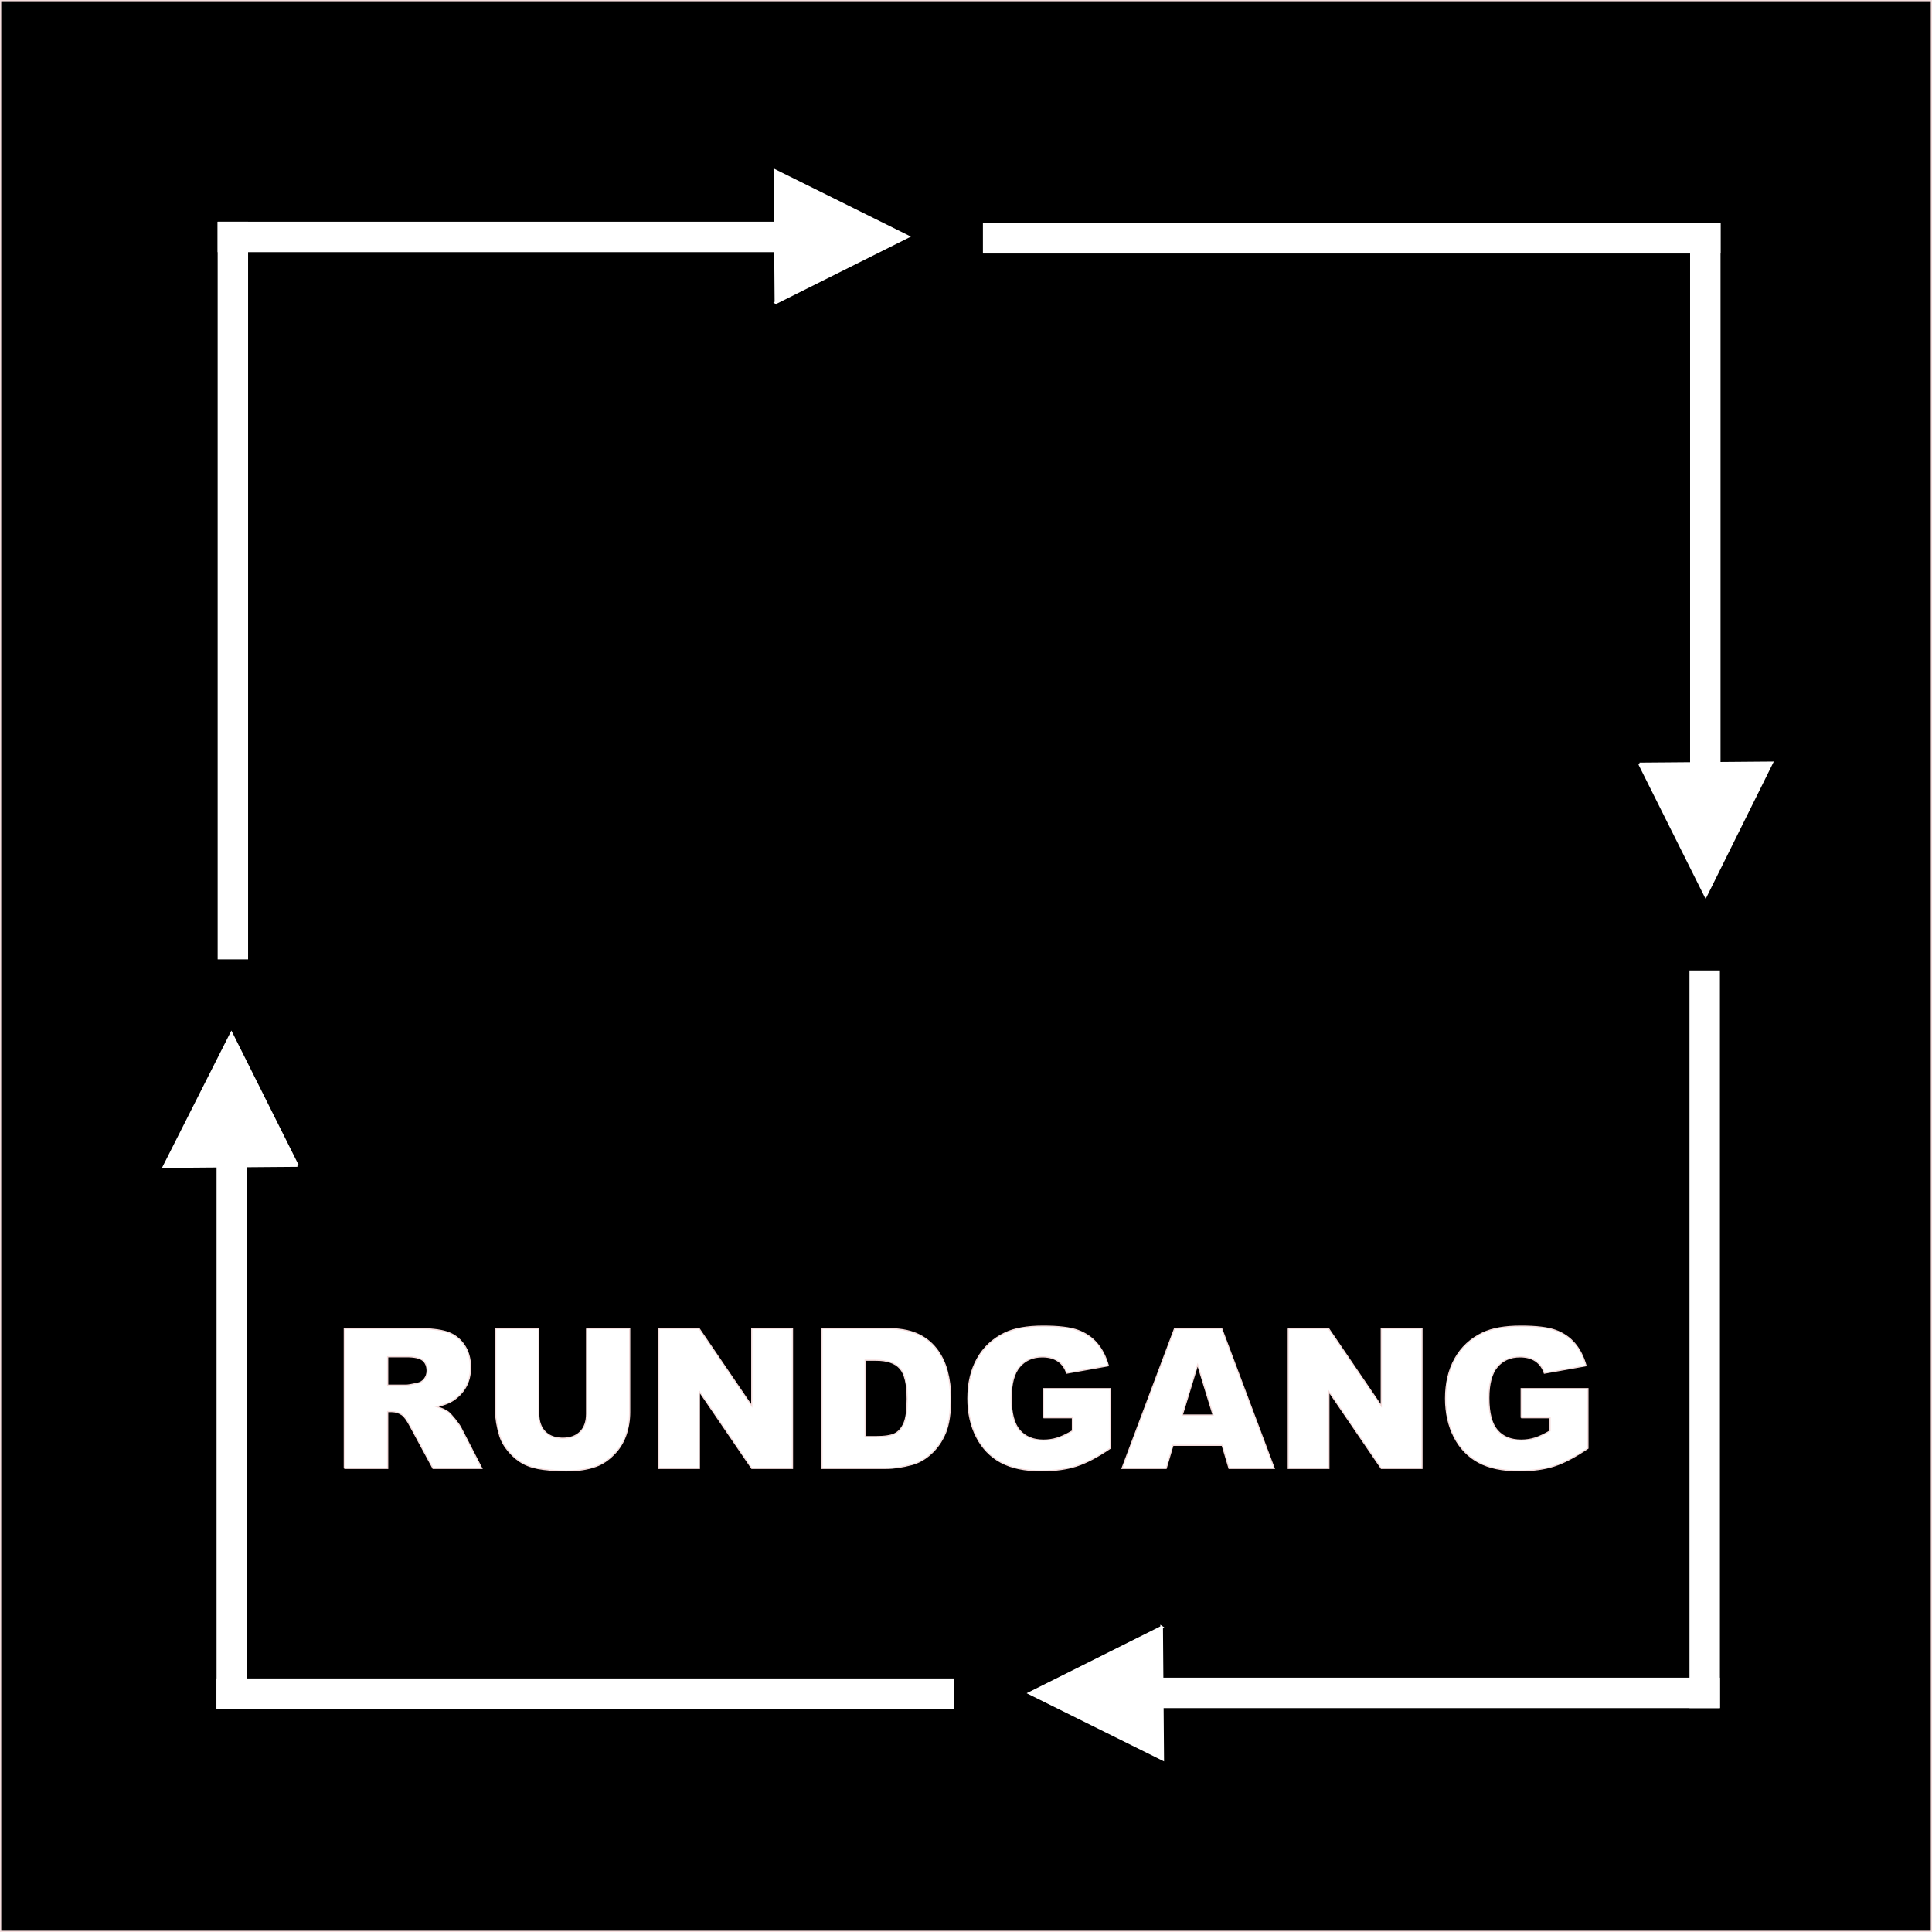
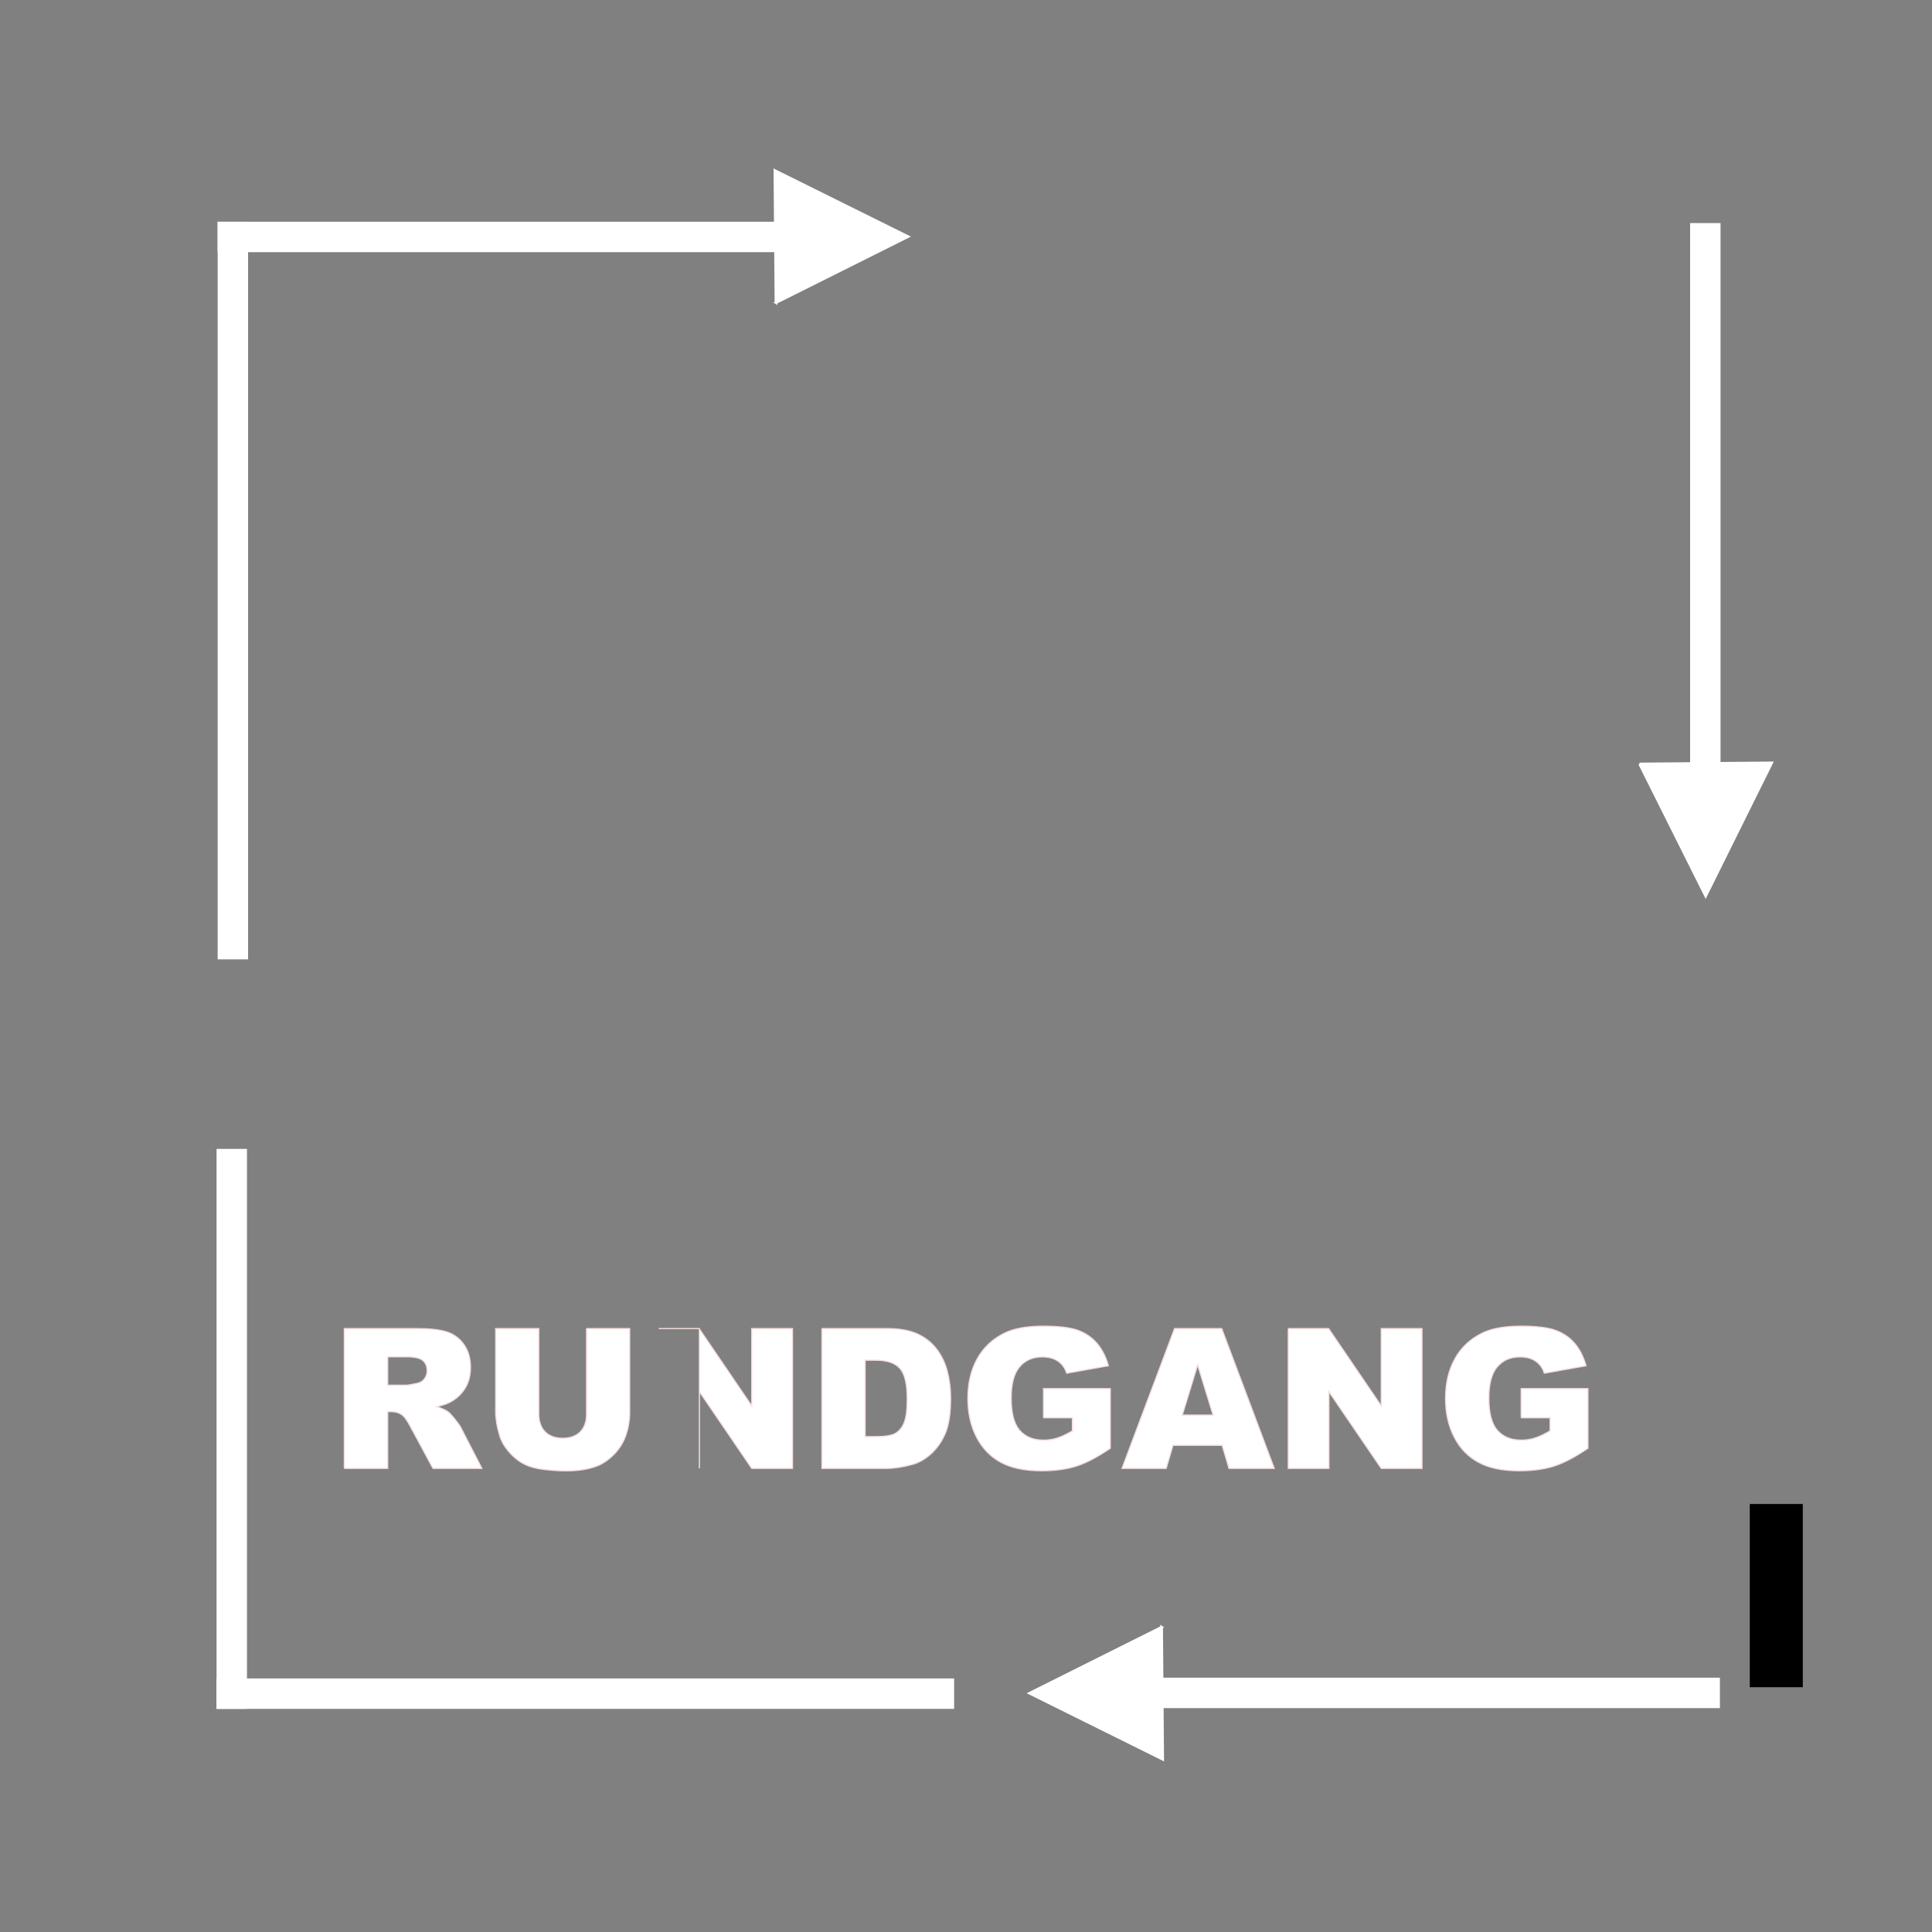
<svg xmlns="http://www.w3.org/2000/svg" version="1.0" viewBox="0 0 1553.2 1553.2">
  <rect x="0" y="0" width="1553.2" height="1553.2" fill="#808080" stroke="none" />
  <g transform="translate(1804 538.54)">
    <flowRoot fill="#000000" font-family="Bitstream Vera Sans" font-size="40px" stroke-width="1px" xml:space="preserve">
      <flowRegion>
        <rect x="-397.3" y="670.57" width="42.637" height="147.29" />
      </flowRegion>
      <flowPara />
    </flowRoot>
-     <rect x="-1803.5" y="-538.04" width="1552.2" height="1552.2" stroke="#f5dddd" />
    <path d="m-870.11 769.62-106.17 53.084 107.02 53.084-0.856-106.17z" fill="#fff" fill-rule="evenodd" stroke="#fff" stroke-width="2.12px" />
    <rect x="-870.14" y="811.56" width="447.48" height="21.751" fill="#fff" stroke="#fff" stroke-width="2.714" />
-     <rect transform="rotate(-90)" x="-833.12" y="-444.22" width="589.91" height="21.376" fill="#fff" stroke="#fff" stroke-width="3.089" />
-     <path d="m-1527.2 641.94v-112.41h57.891c10.735 1.1e-4 18.939 0.92 24.613 2.76 5.674 1.84 10.249 5.253 13.725 10.236 3.476 4.984 5.214 11.054 5.214 18.211-2e-4 6.237-1.329 11.617-3.987 16.141-2.658 4.524-6.313 8.192-10.965 11.003-2.965 1.789-7.029 3.272-12.192 4.447 4.141 1.38 7.156 2.76 9.048 4.141 1.278 0.92 3.131 2.888 5.559 5.904 2.428 3.016 4.051 5.342 4.869 6.978l16.792 32.588h-39.259l-18.556-34.351c-2.352-4.447-4.447-7.335-6.288-8.665-2.505-1.738-5.342-2.607-8.511-2.607h-3.067v45.623h-34.888zm34.888-66.862h14.645c1.585 7e-5 4.652-0.511 9.201-1.534 2.3-0.46 4.179-1.636 5.636-3.527 1.457-1.891 2.185-4.064 2.185-6.518-1e-4 -3.629-1.15-6.415-3.45-8.358-2.3-1.942-6.62-2.914-12.958-2.914h-15.259v22.85zm159.87-45.546h34.658v67.016c-1e-4 6.645-1.035 12.92-3.105 18.824-2.07 5.904-5.316 11.067-9.738 15.489-4.422 4.422-9.061 7.527-13.917 9.316-6.748 2.505-14.85 3.757-24.307 3.757-5.47-1e-5 -11.438-0.383-17.904-1.15-6.466-0.767-11.872-2.288-16.217-4.562-4.345-2.275-8.319-5.508-11.923-9.7-3.604-4.192-6.07-8.511-7.399-12.958-2.147-7.157-3.22-13.495-3.22-19.016v-67.016h34.658v68.626c0 6.134 1.7 10.927 5.099 14.377 3.399 3.45 8.115 5.176 14.147 5.176 5.981 2e-5 10.671-1.7 14.07-5.099 3.399-3.399 5.099-8.217 5.099-14.454v-68.626zm58.044 0h32.434l42.326 62.185v-62.185h32.741v112.41h-32.741l-42.096-61.725v61.725h-32.664v-112.41zm131.19 0h51.604c10.172 1.1e-4 18.39 1.38 24.652 4.141 6.262 2.76 11.438 6.722 15.527 11.885 4.089 5.163 7.054 11.169 8.895 18.019 1.84 6.85 2.76 14.109 2.76 21.776-1e-4 12.013-1.367 21.329-4.102 27.949-2.735 6.62-6.53 12.166-11.386 16.639-4.856 4.473-10.07 7.45-15.642 8.933-7.617 2.045-14.518 3.067-20.703 3.067h-51.604v-112.41zm34.735 25.457v61.418h8.511c7.259 2e-5 12.422-0.805 15.489-2.415 3.067-1.61 5.47-4.422 7.208-8.434 1.738-4.013 2.607-10.517 2.607-19.514-1e-4 -11.91-1.943-20.064-5.827-24.46-3.885-4.396-10.326-6.594-19.323-6.594h-8.665zm143.39 46.236v-23.386h53.674v47.923c-10.275 7.003-19.361 11.77-27.259 14.3-7.898 2.53-17.265 3.796-28.102 3.796-13.342 0-24.217-2.275-32.626-6.824-8.409-4.55-14.926-11.323-19.553-20.319-4.626-8.997-6.939-19.323-6.939-30.978 0-12.268 2.53-22.939 7.591-32.013 5.061-9.073 12.473-15.962 22.236-20.664 7.617-3.629 17.866-5.444 30.747-5.444 12.422 1.1e-4 21.712 1.125 27.872 3.374 6.16 2.249 11.271 5.738 15.335 10.466 4.064 4.729 7.118 10.722 9.163 17.981l-33.508 5.981c-1.38-4.243-3.719-7.489-7.016-9.738-3.297-2.249-7.502-3.374-12.613-3.374-7.617 8e-5 -13.687 2.645-18.211 7.936-4.524 5.291-6.786 13.661-6.786 25.112-4e-5 12.166 2.288 20.856 6.863 26.07 4.575 5.214 10.952 7.821 19.131 7.821 3.885 2e-5 7.591-0.562 11.118-1.687 3.527-1.125 7.565-3.042 12.115-5.751v-10.581h-23.233zm143.62 22.16h-39.565l-5.444 18.556h-35.501l42.249-112.41h37.878l42.249 112.41h-36.345l-5.521-18.556zm-7.284-24.307-12.422-40.409-12.345 40.409h24.767zm60.421-69.546h32.434l42.326 62.185v-62.185h32.741v112.41h-32.741l-42.096-61.725v61.725h-32.664v-112.41zm187.25 71.693v-23.386h53.674v47.923c-10.275 7.003-19.361 11.77-27.259 14.3-7.898 2.53-17.265 3.796-28.102 3.796-13.342 0-24.217-2.275-32.626-6.824-8.409-4.55-14.926-11.323-19.553-20.319-4.626-8.997-6.939-19.323-6.939-30.978-1e-5 -12.268 2.53-22.939 7.591-32.013 5.061-9.073 12.473-15.962 22.236-20.664 7.617-3.629 17.866-5.444 30.747-5.444 12.422 1.1e-4 21.712 1.125 27.872 3.374 6.16 2.249 11.271 5.738 15.335 10.466 4.064 4.729 7.118 10.722 9.163 17.981l-33.508 5.981c-1.38-4.243-3.719-7.489-7.016-9.738-3.297-2.249-7.502-3.374-12.613-3.374-7.617 8e-5 -13.687 2.645-18.211 7.936-4.524 5.291-6.786 13.661-6.786 25.112-4e-5 12.166 2.288 20.856 6.863 26.07 4.575 5.214 10.952 7.821 19.131 7.821 3.885 2e-5 7.591-0.562 11.118-1.687 3.527-1.125 7.565-3.042 12.115-5.751v-10.581h-23.233z" fill="#fff" stroke="#f5dddd" stroke-width=".946px" />
+     <path d="m-1527.2 641.94v-112.41h57.891c10.735 1.1e-4 18.939 0.92 24.613 2.76 5.674 1.84 10.249 5.253 13.725 10.236 3.476 4.984 5.214 11.054 5.214 18.211-2e-4 6.237-1.329 11.617-3.987 16.141-2.658 4.524-6.313 8.192-10.965 11.003-2.965 1.789-7.029 3.272-12.192 4.447 4.141 1.38 7.156 2.76 9.048 4.141 1.278 0.92 3.131 2.888 5.559 5.904 2.428 3.016 4.051 5.342 4.869 6.978l16.792 32.588h-39.259l-18.556-34.351c-2.352-4.447-4.447-7.335-6.288-8.665-2.505-1.738-5.342-2.607-8.511-2.607h-3.067v45.623h-34.888zm34.888-66.862h14.645c1.585 7e-5 4.652-0.511 9.201-1.534 2.3-0.46 4.179-1.636 5.636-3.527 1.457-1.891 2.185-4.064 2.185-6.518-1e-4 -3.629-1.15-6.415-3.45-8.358-2.3-1.942-6.62-2.914-12.958-2.914h-15.259v22.85zm159.87-45.546h34.658v67.016c-1e-4 6.645-1.035 12.92-3.105 18.824-2.07 5.904-5.316 11.067-9.738 15.489-4.422 4.422-9.061 7.527-13.917 9.316-6.748 2.505-14.85 3.757-24.307 3.757-5.47-1e-5 -11.438-0.383-17.904-1.15-6.466-0.767-11.872-2.288-16.217-4.562-4.345-2.275-8.319-5.508-11.923-9.7-3.604-4.192-6.07-8.511-7.399-12.958-2.147-7.157-3.22-13.495-3.22-19.016v-67.016h34.658v68.626c0 6.134 1.7 10.927 5.099 14.377 3.399 3.45 8.115 5.176 14.147 5.176 5.981 2e-5 10.671-1.7 14.07-5.099 3.399-3.399 5.099-8.217 5.099-14.454v-68.626zm58.044 0h32.434l42.326 62.185v-62.185h32.741v112.41h-32.741l-42.096-61.725v61.725v-112.41zm131.19 0h51.604c10.172 1.1e-4 18.39 1.38 24.652 4.141 6.262 2.76 11.438 6.722 15.527 11.885 4.089 5.163 7.054 11.169 8.895 18.019 1.84 6.85 2.76 14.109 2.76 21.776-1e-4 12.013-1.367 21.329-4.102 27.949-2.735 6.62-6.53 12.166-11.386 16.639-4.856 4.473-10.07 7.45-15.642 8.933-7.617 2.045-14.518 3.067-20.703 3.067h-51.604v-112.41zm34.735 25.457v61.418h8.511c7.259 2e-5 12.422-0.805 15.489-2.415 3.067-1.61 5.47-4.422 7.208-8.434 1.738-4.013 2.607-10.517 2.607-19.514-1e-4 -11.91-1.943-20.064-5.827-24.46-3.885-4.396-10.326-6.594-19.323-6.594h-8.665zm143.39 46.236v-23.386h53.674v47.923c-10.275 7.003-19.361 11.77-27.259 14.3-7.898 2.53-17.265 3.796-28.102 3.796-13.342 0-24.217-2.275-32.626-6.824-8.409-4.55-14.926-11.323-19.553-20.319-4.626-8.997-6.939-19.323-6.939-30.978 0-12.268 2.53-22.939 7.591-32.013 5.061-9.073 12.473-15.962 22.236-20.664 7.617-3.629 17.866-5.444 30.747-5.444 12.422 1.1e-4 21.712 1.125 27.872 3.374 6.16 2.249 11.271 5.738 15.335 10.466 4.064 4.729 7.118 10.722 9.163 17.981l-33.508 5.981c-1.38-4.243-3.719-7.489-7.016-9.738-3.297-2.249-7.502-3.374-12.613-3.374-7.617 8e-5 -13.687 2.645-18.211 7.936-4.524 5.291-6.786 13.661-6.786 25.112-4e-5 12.166 2.288 20.856 6.863 26.07 4.575 5.214 10.952 7.821 19.131 7.821 3.885 2e-5 7.591-0.562 11.118-1.687 3.527-1.125 7.565-3.042 12.115-5.751v-10.581h-23.233zm143.62 22.16h-39.565l-5.444 18.556h-35.501l42.249-112.41h37.878l42.249 112.41h-36.345l-5.521-18.556zm-7.284-24.307-12.422-40.409-12.345 40.409h24.767zm60.421-69.546h32.434l42.326 62.185v-62.185h32.741v112.41h-32.741l-42.096-61.725v61.725h-32.664v-112.41zm187.25 71.693v-23.386h53.674v47.923c-10.275 7.003-19.361 11.77-27.259 14.3-7.898 2.53-17.265 3.796-28.102 3.796-13.342 0-24.217-2.275-32.626-6.824-8.409-4.55-14.926-11.323-19.553-20.319-4.626-8.997-6.939-19.323-6.939-30.978-1e-5 -12.268 2.53-22.939 7.591-32.013 5.061-9.073 12.473-15.962 22.236-20.664 7.617-3.629 17.866-5.444 30.747-5.444 12.422 1.1e-4 21.712 1.125 27.872 3.374 6.16 2.249 11.271 5.738 15.335 10.466 4.064 4.729 7.118 10.722 9.163 17.981l-33.508 5.981c-1.38-4.243-3.719-7.489-7.016-9.738-3.297-2.249-7.502-3.374-12.613-3.374-7.617 8e-5 -13.687 2.645-18.211 7.936-4.524 5.291-6.786 13.661-6.786 25.112-4e-5 12.166 2.288 20.856 6.863 26.07 4.575 5.214 10.952 7.821 19.131 7.821 3.885 2e-5 7.591-0.562 11.118-1.687 3.527-1.125 7.565-3.042 12.115-5.751v-10.581h-23.233z" fill="#fff" stroke="#f5dddd" stroke-width=".946px" />
    <path d="m-485.85 75.62 53.084 106.17 53.084-107.03-106.17 0.856z" fill="#fff" fill-rule="evenodd" stroke="#fff" stroke-width="2.12px" />
    <rect transform="rotate(-90)" x="-89.645" y="-443.91" width="447.48" height="21.751" fill="#fff" stroke="#fff" stroke-width="2.714" />
-     <rect transform="scale(-1)" x="422.35" y="336.27" width="589.91" height="21.376" fill="#fff" stroke="#fff" stroke-width="3.089" />
    <path d="m-1180.2-295.24 106.17-53.084-107.02-53.084 0.856 106.17z" fill="#fff" fill-rule="evenodd" stroke="#fff" stroke-width="2.12px" />
    <rect transform="scale(-1)" x="1180.2" y="337.18" width="447.48" height="21.751" fill="#fff" stroke="#fff" stroke-width="2.714" />
    <rect transform="rotate(90)" x="-358.74" y="1606.1" width="589.91" height="21.376" fill="#fff" stroke="#fff" stroke-width="3.089" />
-     <path d="m-1564.9 398.47-53.084-106.17-54.1 107.02 107.18-0.856z" fill="#fff" fill-rule="evenodd" stroke="#fff" stroke-width="2.12px" />
    <rect transform="rotate(90)" x="386.44" y="1606.8" width="447.48" height="21.751" fill="#fff" stroke="#fff" stroke-width="2.714" />
    <rect x="-1628.4" y="812.36" width="589.91" height="21.376" fill="#fff" stroke="#fff" stroke-width="3.089" />
  </g>
</svg>